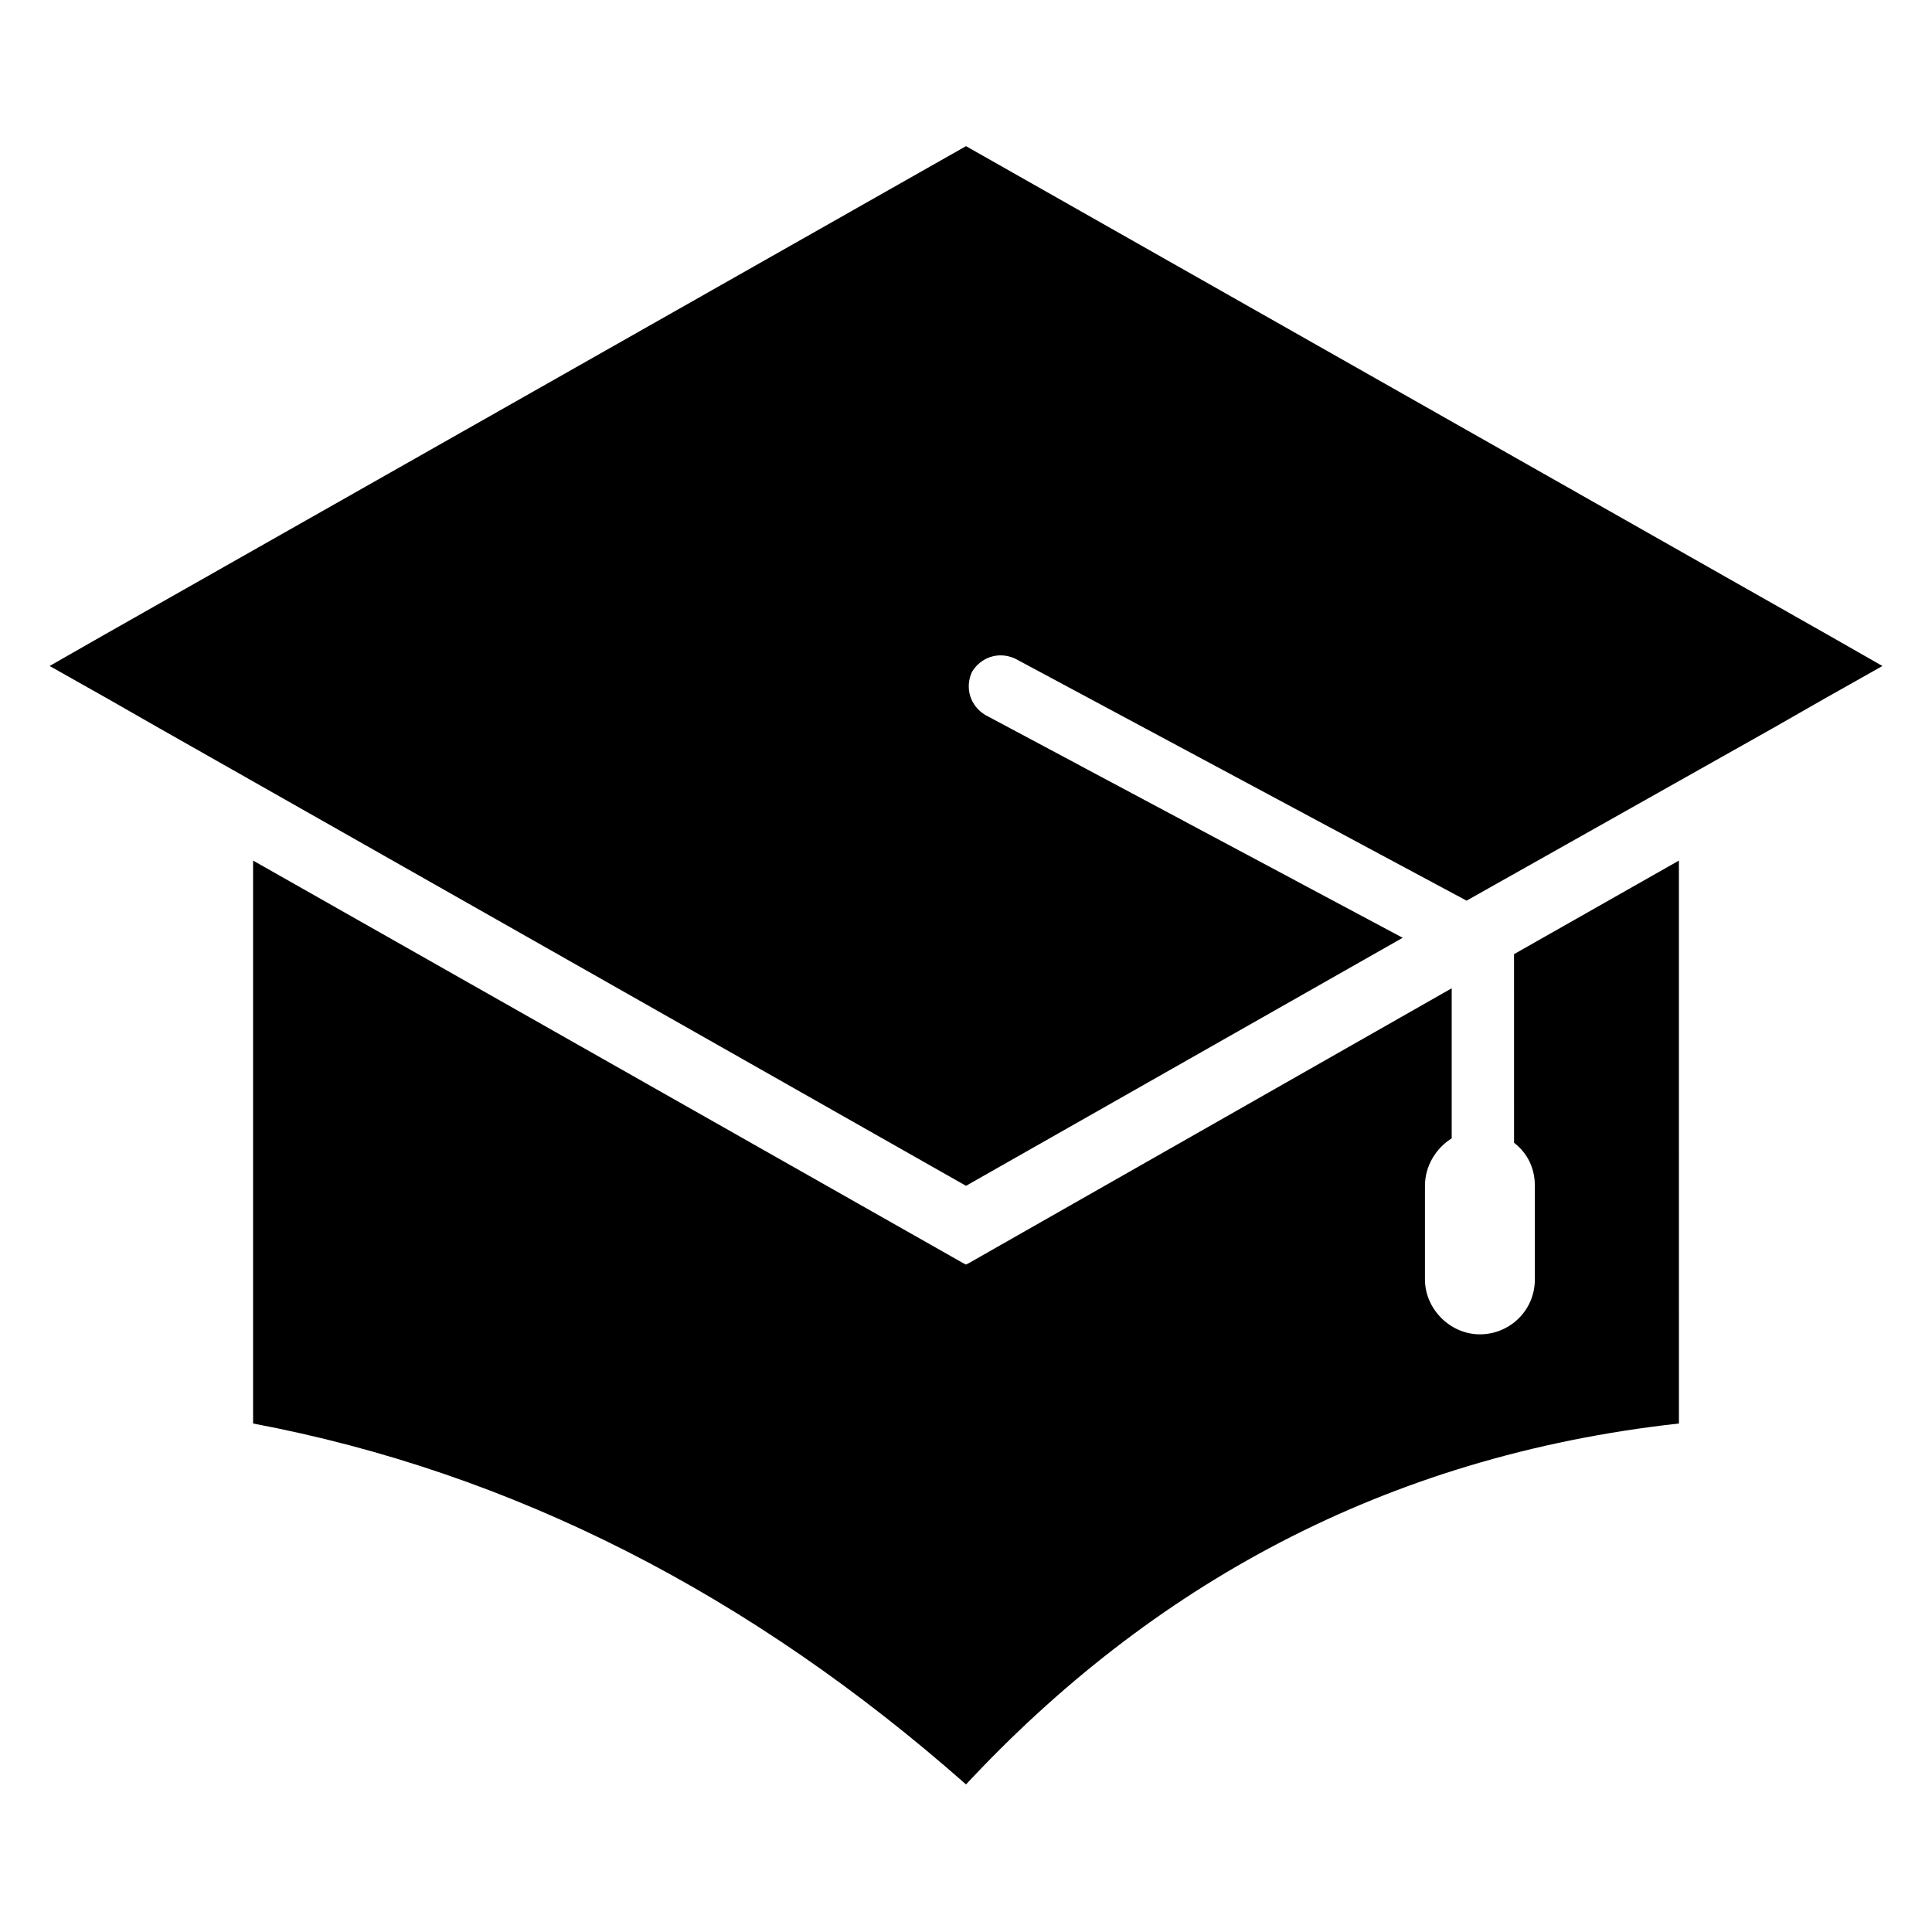
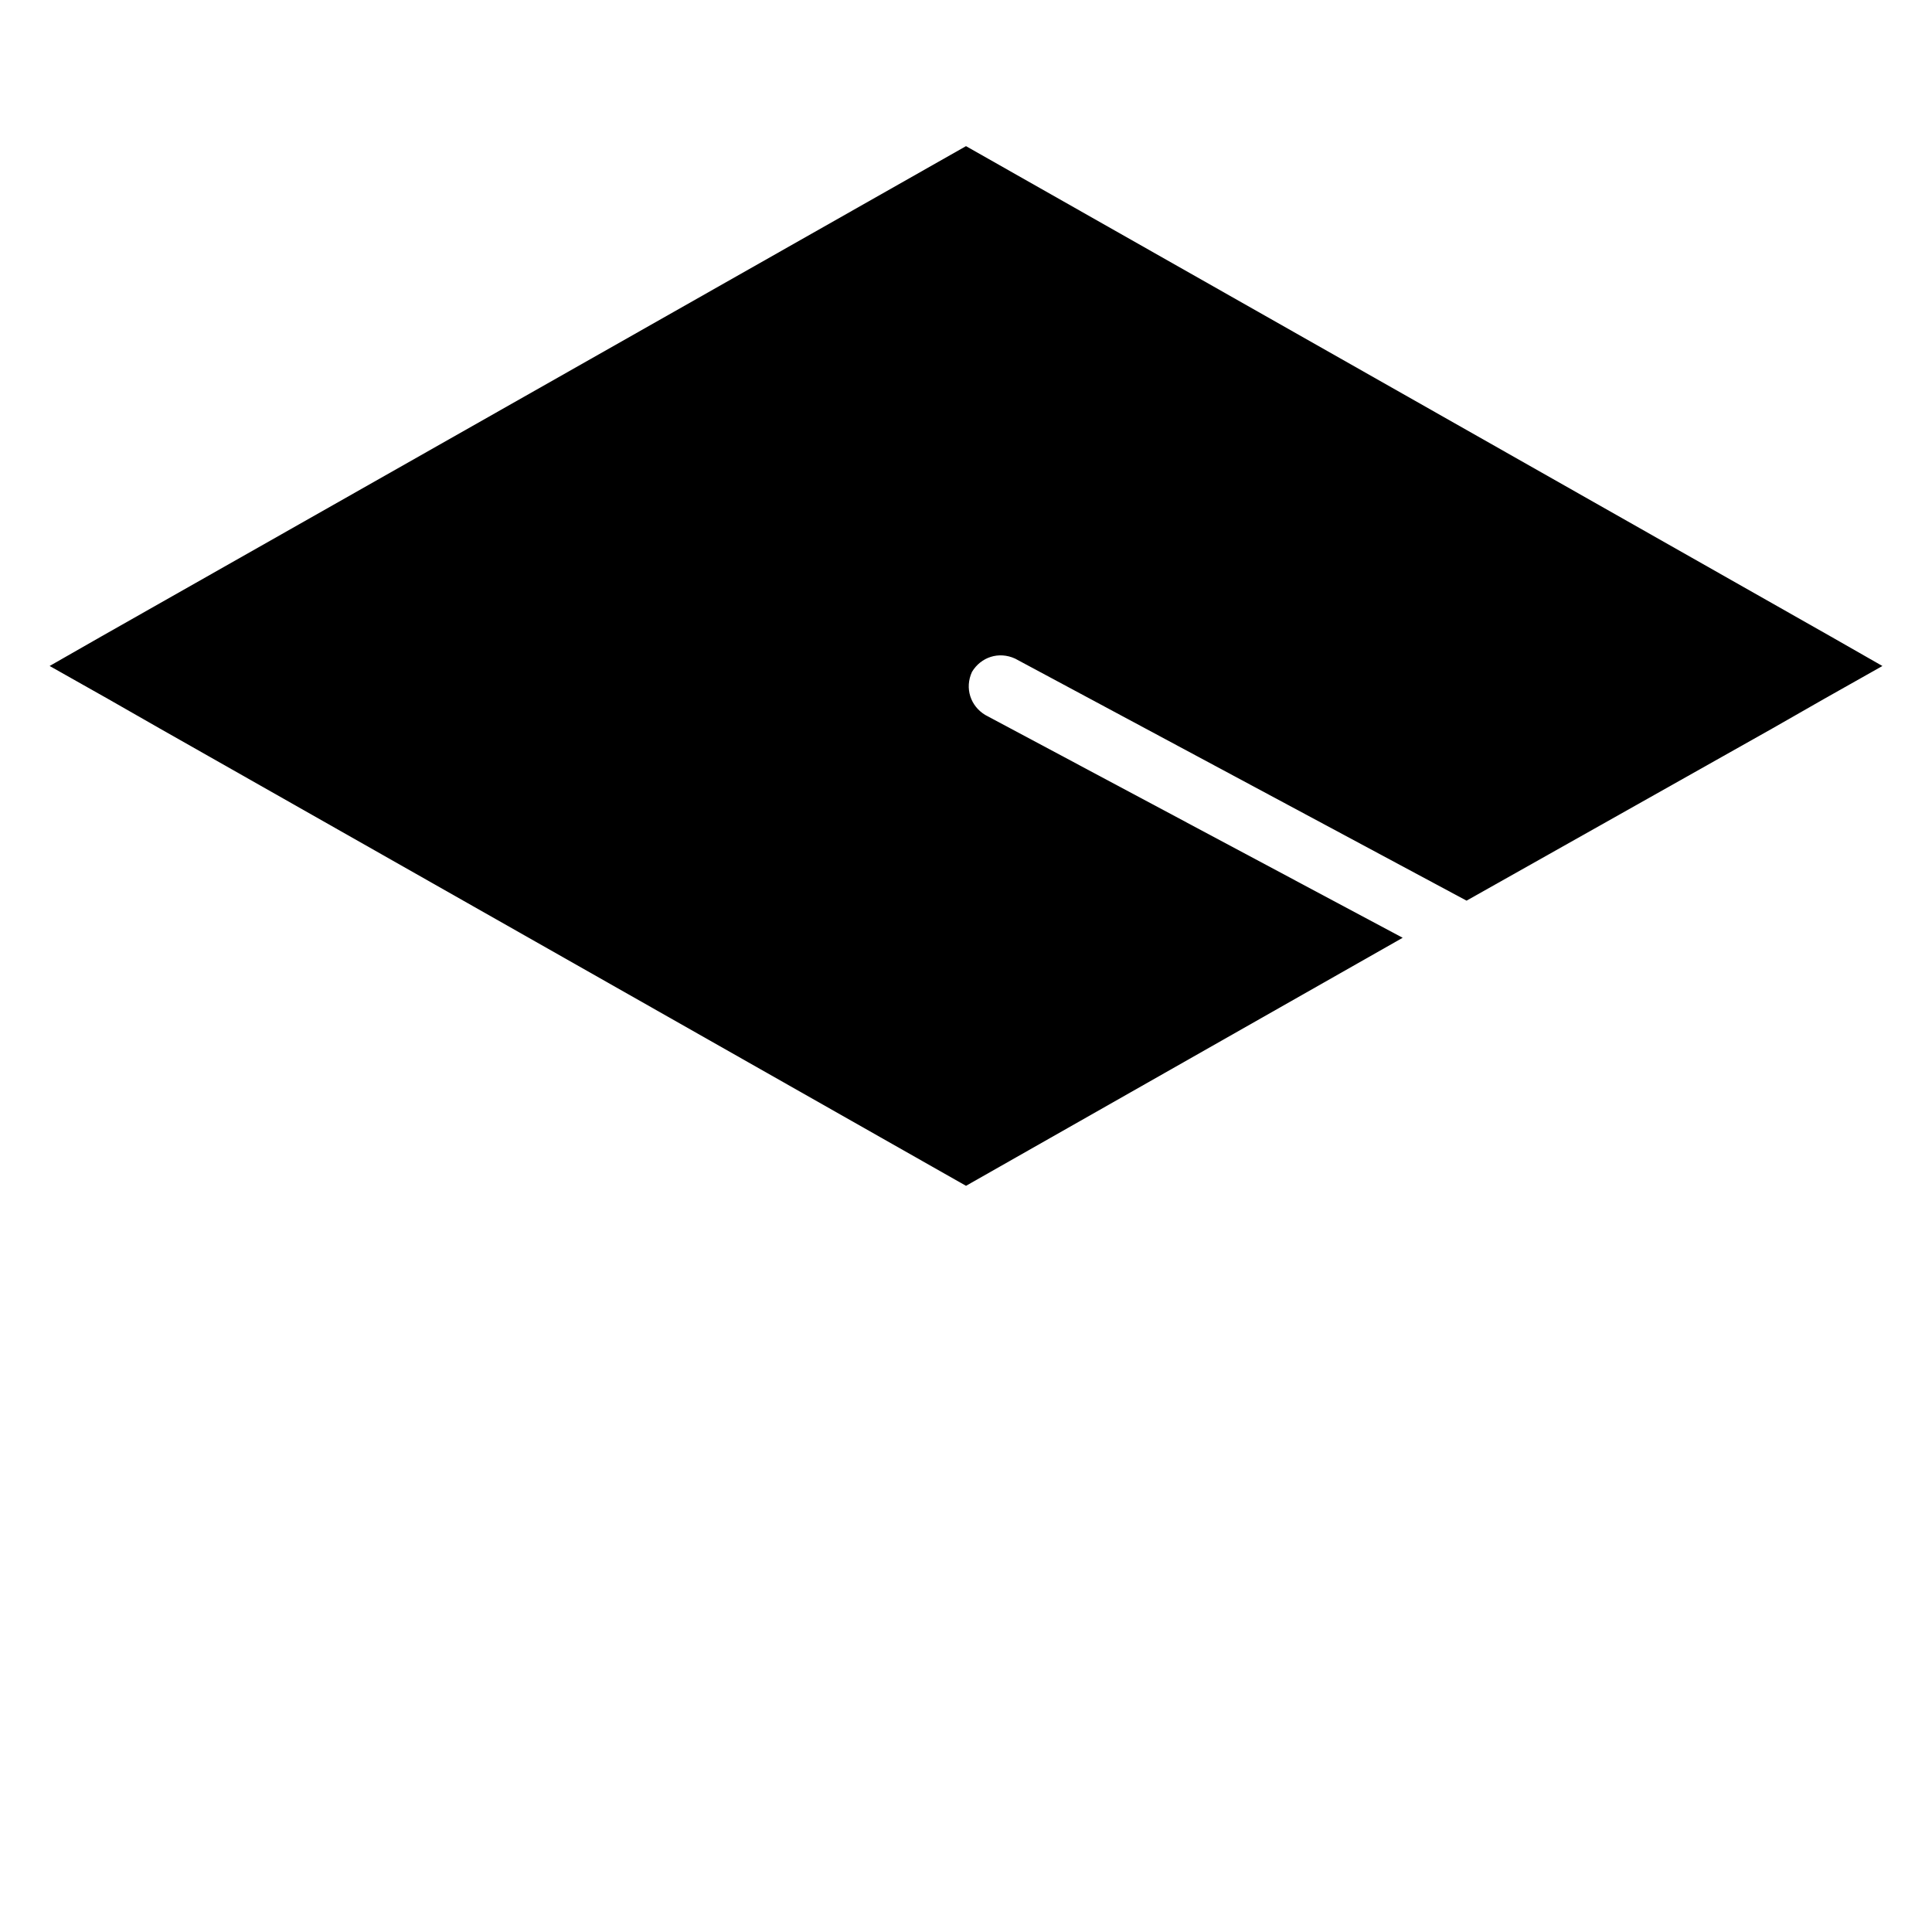
<svg xmlns="http://www.w3.org/2000/svg" fill="#000000" width="800px" height="800px" version="1.1" viewBox="144 144 512 512">
  <g>
-     <path d="m545.24 446.84c3.543 2.754 5.512 6.691 5.512 11.414v24.797c0 8.266-6.691 14.562-14.562 14.562s-14.562-6.691-14.562-14.562v-24.797c0-5.117 2.754-9.84 7.086-12.594v-39.754l-127.93 72.816-0.785 0.395-0.789-0.395-188.14-106.66v149.18c68.879 12.988 131.86 45.266 188.93 95.645 48.805-52.348 110.6-86.984 188.93-95.645l-0.004-149.18-43.691 24.797z" />
    <path d="m629.07 312.62-229.07-129.89-229.07 129.89-13.777 7.871 15.352 8.66 13.777 7.871 213.72 121.23 115.72-65.73-110.6-59.039c-3.938-2.363-5.512-7.086-3.543-11.414 2.363-3.938 7.086-5.512 11.414-3.543l119.66 64.156 81.078-45.656 13.777-7.871 15.352-8.66z" />
  </g>
</svg>